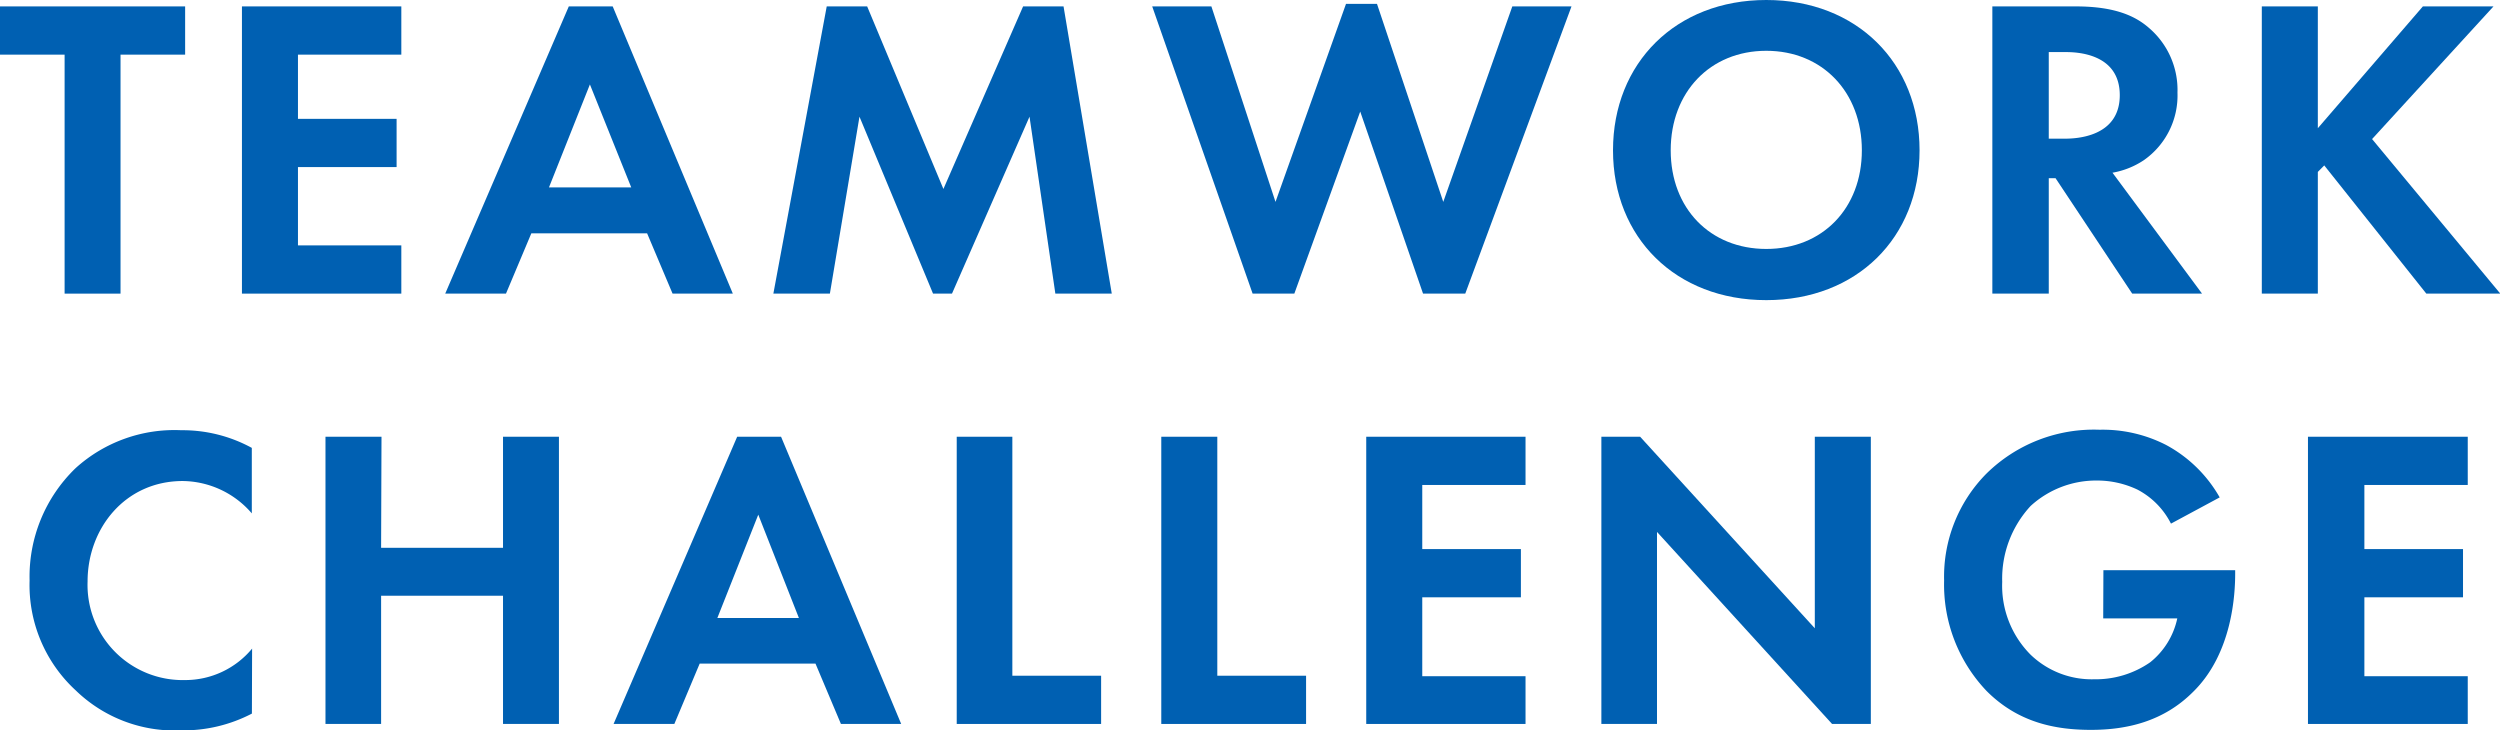
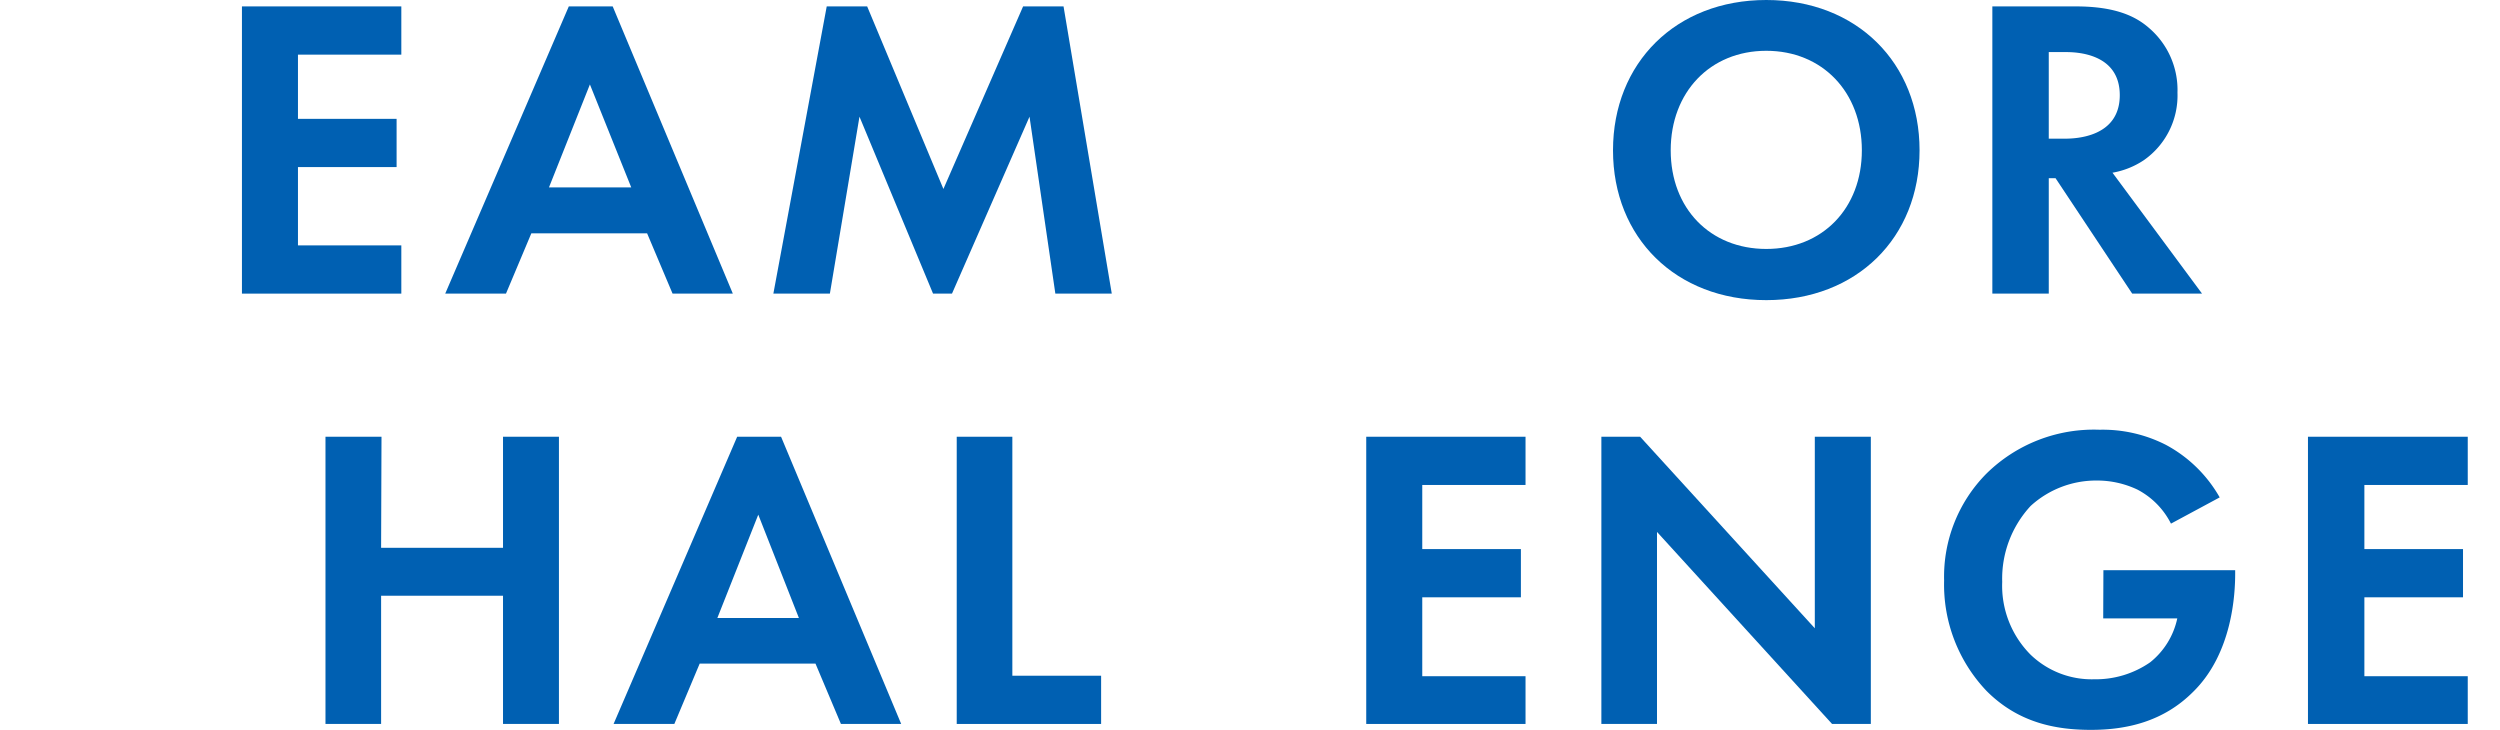
<svg xmlns="http://www.w3.org/2000/svg" viewBox="0 0 253.47 74.05">
  <g fill="#0060b2">
-     <path d="m12.22 5.54v24.23h-5.67v-24.23h-6.55v-4.89h18.77v4.89z" />
    <path d="m40.69 5.54h-10.48v6.51h10v4.89h-10v7.94h10.48v4.89h-16.16v-29.12h16.16z" />
    <path d="m65.61 23.66h-11.74l-2.57 6.11h-6.16l12.53-29.12h4.45l12.18 29.12h-6.11zm-1.61-4.66-4.19-10.44-4.15 10.44z" />
    <path d="m83.82.65h4.1l7.73 18.51 8.08-18.51h4.1l4.89 29.12h-5.72l-2.62-17.94-7.86 17.94h-1.92l-7.46-17.94-3 17.94h-5.73z" />
-     <path d="m131.23 29.77h-4.23l-10.18-29.12h6l6.5 19.82 7.15-20.08h3.14l6.72 20.08 7-19.82h6l-10.77 29.12h-4.28l-6.37-18.46z" />
    <path d="m194.62 15.24c0 8.86-6.37 15.19-15.54 15.19s-15.54-6.33-15.54-15.19 6.37-15.24 15.54-15.24 15.54 6.37 15.54 15.24zm-5.85 0c0-5.9-4-10.09-9.69-10.09s-9.69 4.19-9.69 10.09 4 10 9.69 10 9.69-4.11 9.69-10z" />
    <path d="m210.47.65c4 0 6.06 1 7.42 2.19a8.27 8.27 0 0 1 2.88 6.55 8 8 0 0 1 -3.41 6.85 8.25 8.25 0 0 1 -3.18 1.27l9.08 12.26h-7.08l-7.77-11.7h-.69v11.7h-5.72v-29.12zm-2.75 13.41h1.61c1.09 0 5.59-.13 5.59-4.41s-4.45-4.37-5.5-4.37h-1.7z" />
-     <path d="m235 13 10.65-12.35h7.16l-12.31 13.45 13 15.67h-7.5l-10.35-13-.65.66v12.34h-5.68v-29.12h5.68z" />
-     <path d="m25.54 72.35a15.05 15.05 0 0 1 -7.2 1.7 14.4 14.4 0 0 1 -10.66-4.05 14.51 14.51 0 0 1 -4.68-11.14 15.28 15.28 0 0 1 4.67-11.4 14.92 14.92 0 0 1 10.7-3.84 14.64 14.64 0 0 1 7.16 1.79v6.64a9.36 9.36 0 0 0 -7-3.28c-5.85 0-9.65 4.81-9.65 10.18a9.65 9.65 0 0 0 9.87 10 8.8 8.8 0 0 0 6.81-3.19z" />
    <path d="m38.64 55.54h12.36v-11.26h5.67v29.12h-5.67v-13h-12.36v13h-5.64v-29.12h5.68z" />
    <path d="m82.68 67.28h-11.74l-2.57 6.12h-6.16l12.53-29.12h4.45l12.18 29.12h-6.11zm-1.68-4.62-4.12-10.48-4.15 10.48z" />
    <path d="m102.64 44.28v24.23h9v4.89h-14.64v-29.12z" />
-     <path d="m123.42 44.28v24.23h9v4.89h-14.68v-29.12z" />
    <path d="m154.67 49.17h-10.47v6.5h10v4.89h-10v8h10.47v4.84h-16.15v-29.12h16.15z" />
    <path d="m162.36 73.4v-29.12h3.93l17.71 19.42v-19.42h5.68v29.12h-3.93l-17.75-19.47v19.47z" />
    <path d="m213.26 57.81h13.36v.35c0 2-.26 8.08-4.28 12-3 3-6.72 3.84-10.34 3.84s-7.38-.74-10.57-3.93a15.63 15.63 0 0 1 -4.32-11.22 14.83 14.83 0 0 1 4.28-10.82 15.52 15.52 0 0 1 11.48-4.46 14.09 14.09 0 0 1 6.72 1.53 13.71 13.71 0 0 1 5.46 5.33l-4.94 2.66a7.92 7.92 0 0 0 -3.4-3.45 9.55 9.55 0 0 0 -4.1-.92 9.84 9.84 0 0 0 -6.73 2.58 10.85 10.85 0 0 0 -2.88 7.7 9.91 9.91 0 0 0 2.88 7.38 8.94 8.94 0 0 0 6.46 2.49 9.67 9.67 0 0 0 5.66-1.72 7.76 7.76 0 0 0 2.75-4.45h-7.51z" />
    <path d="m250.2 49.17h-10.48v6.5h10v4.89h-10v8h10.48v4.84h-16.2v-29.12h16.2z" />
  </g>
</svg>